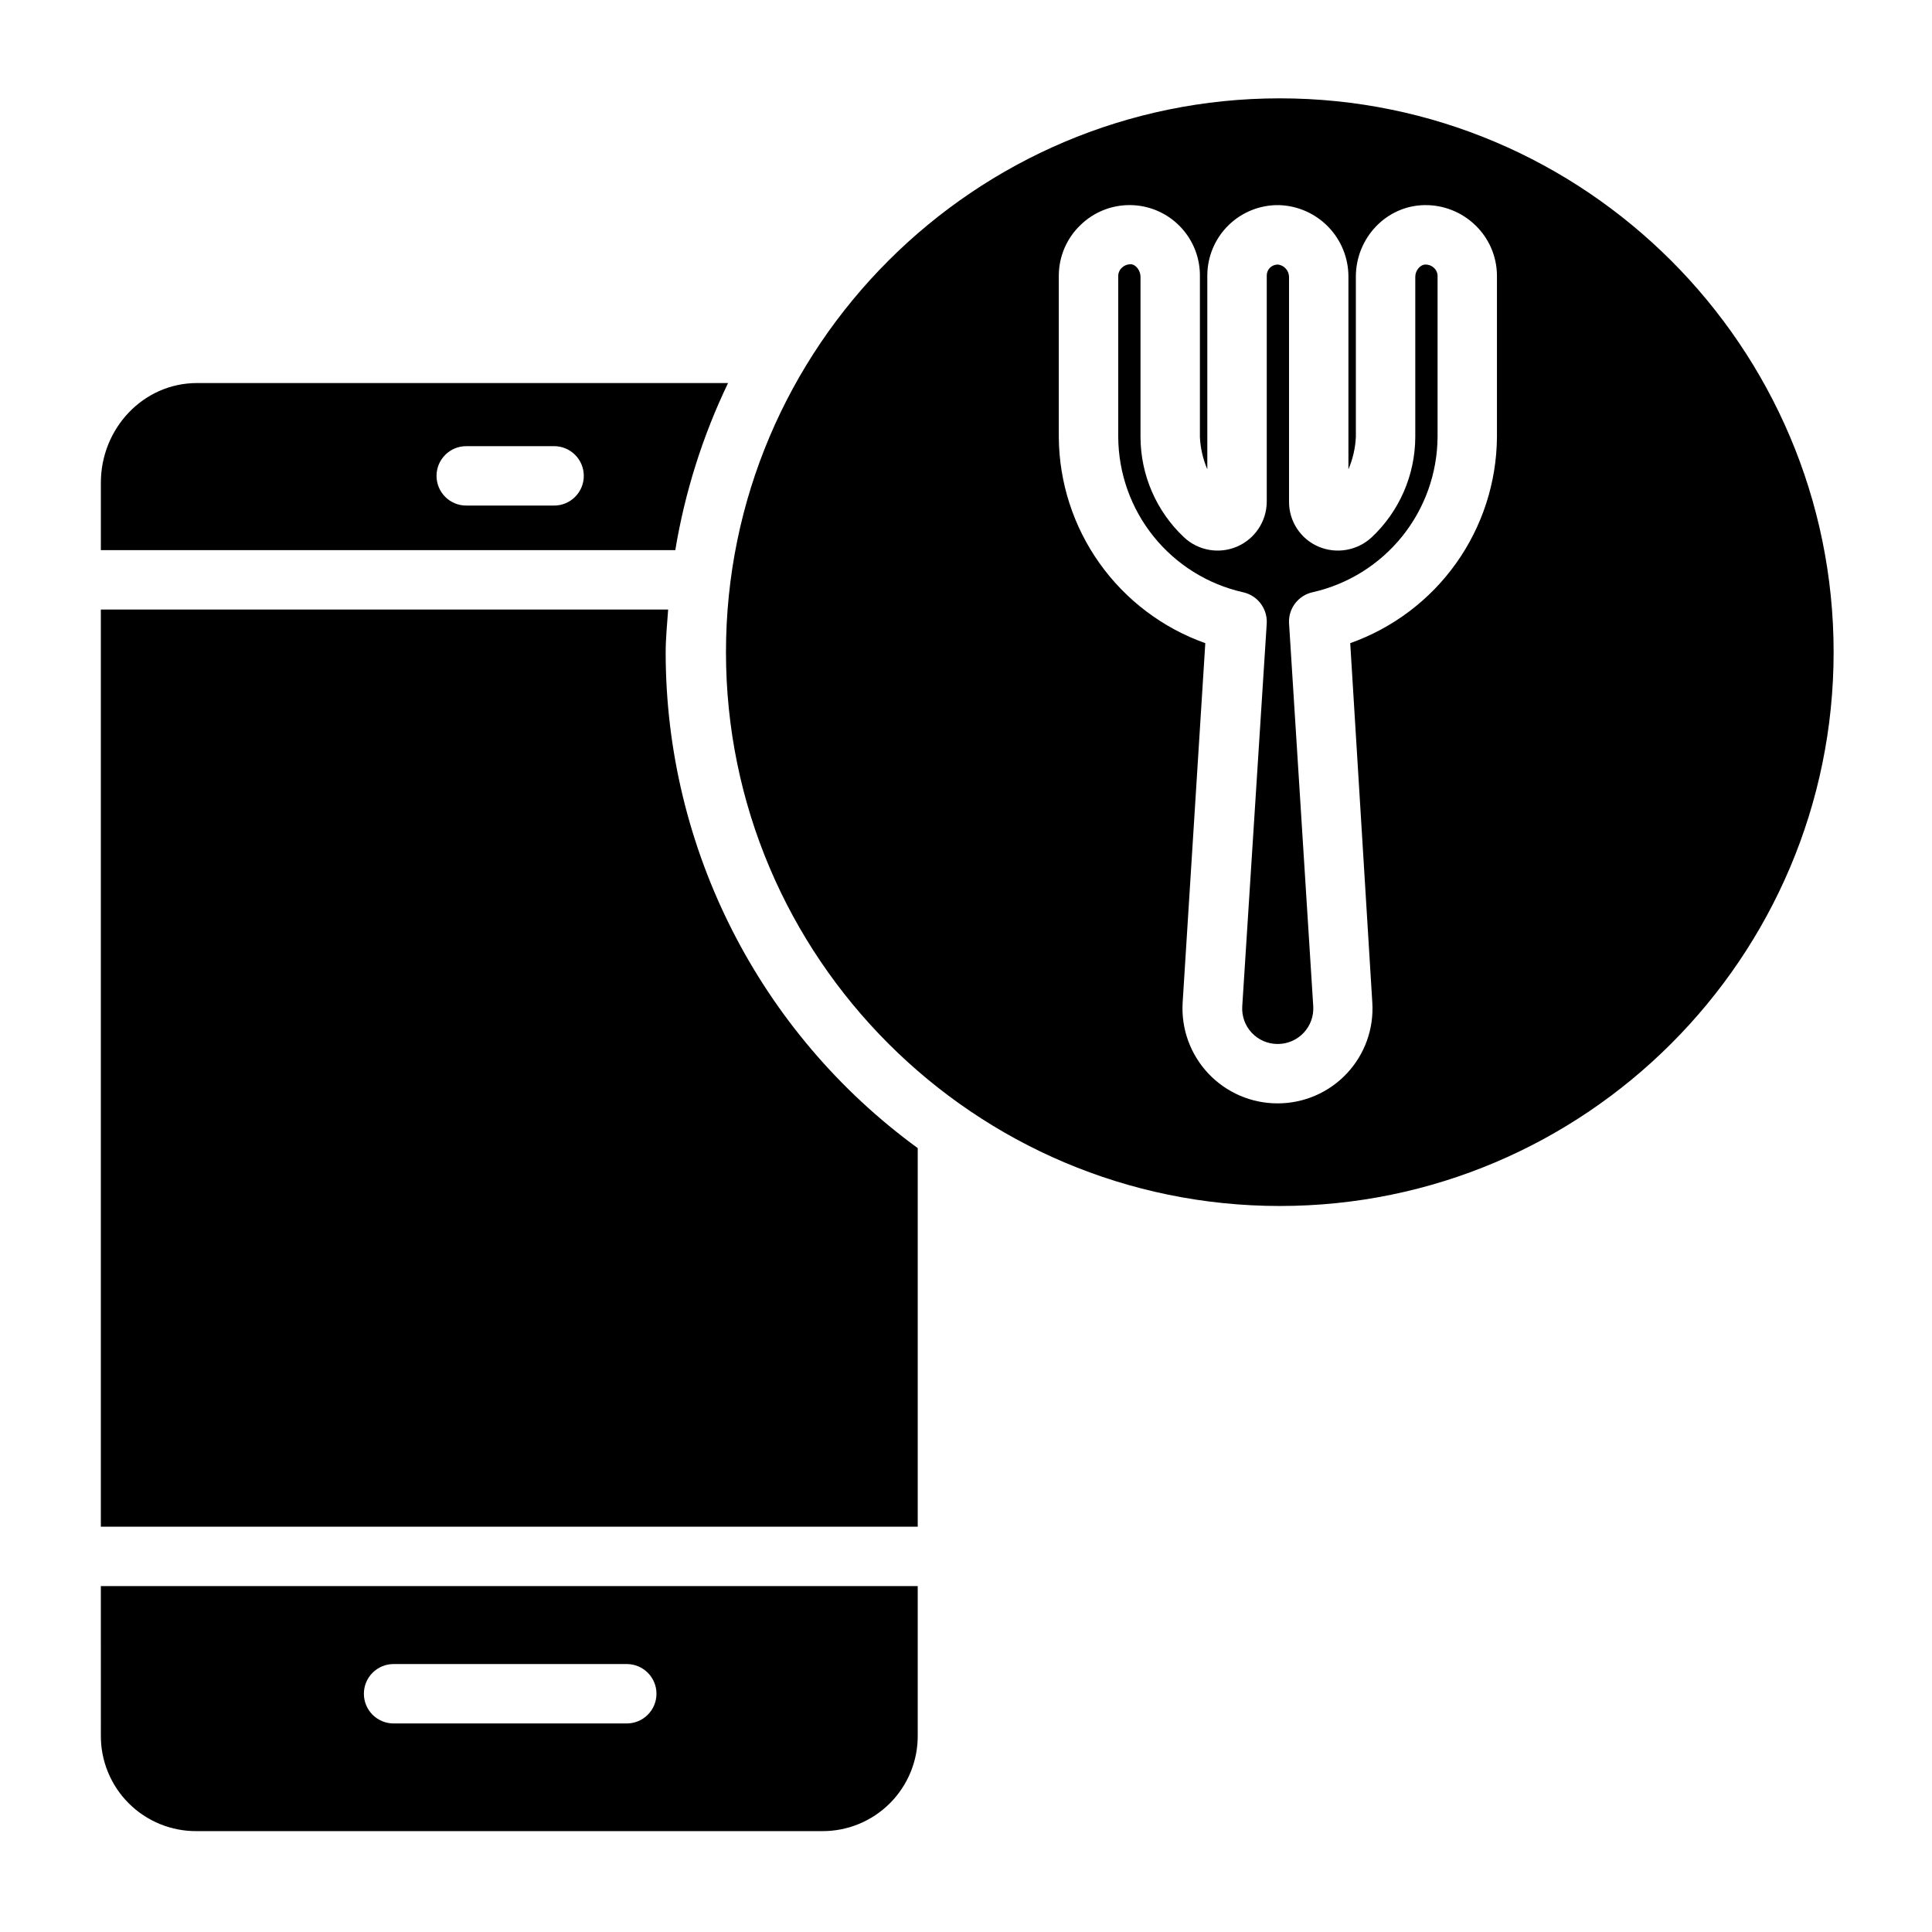
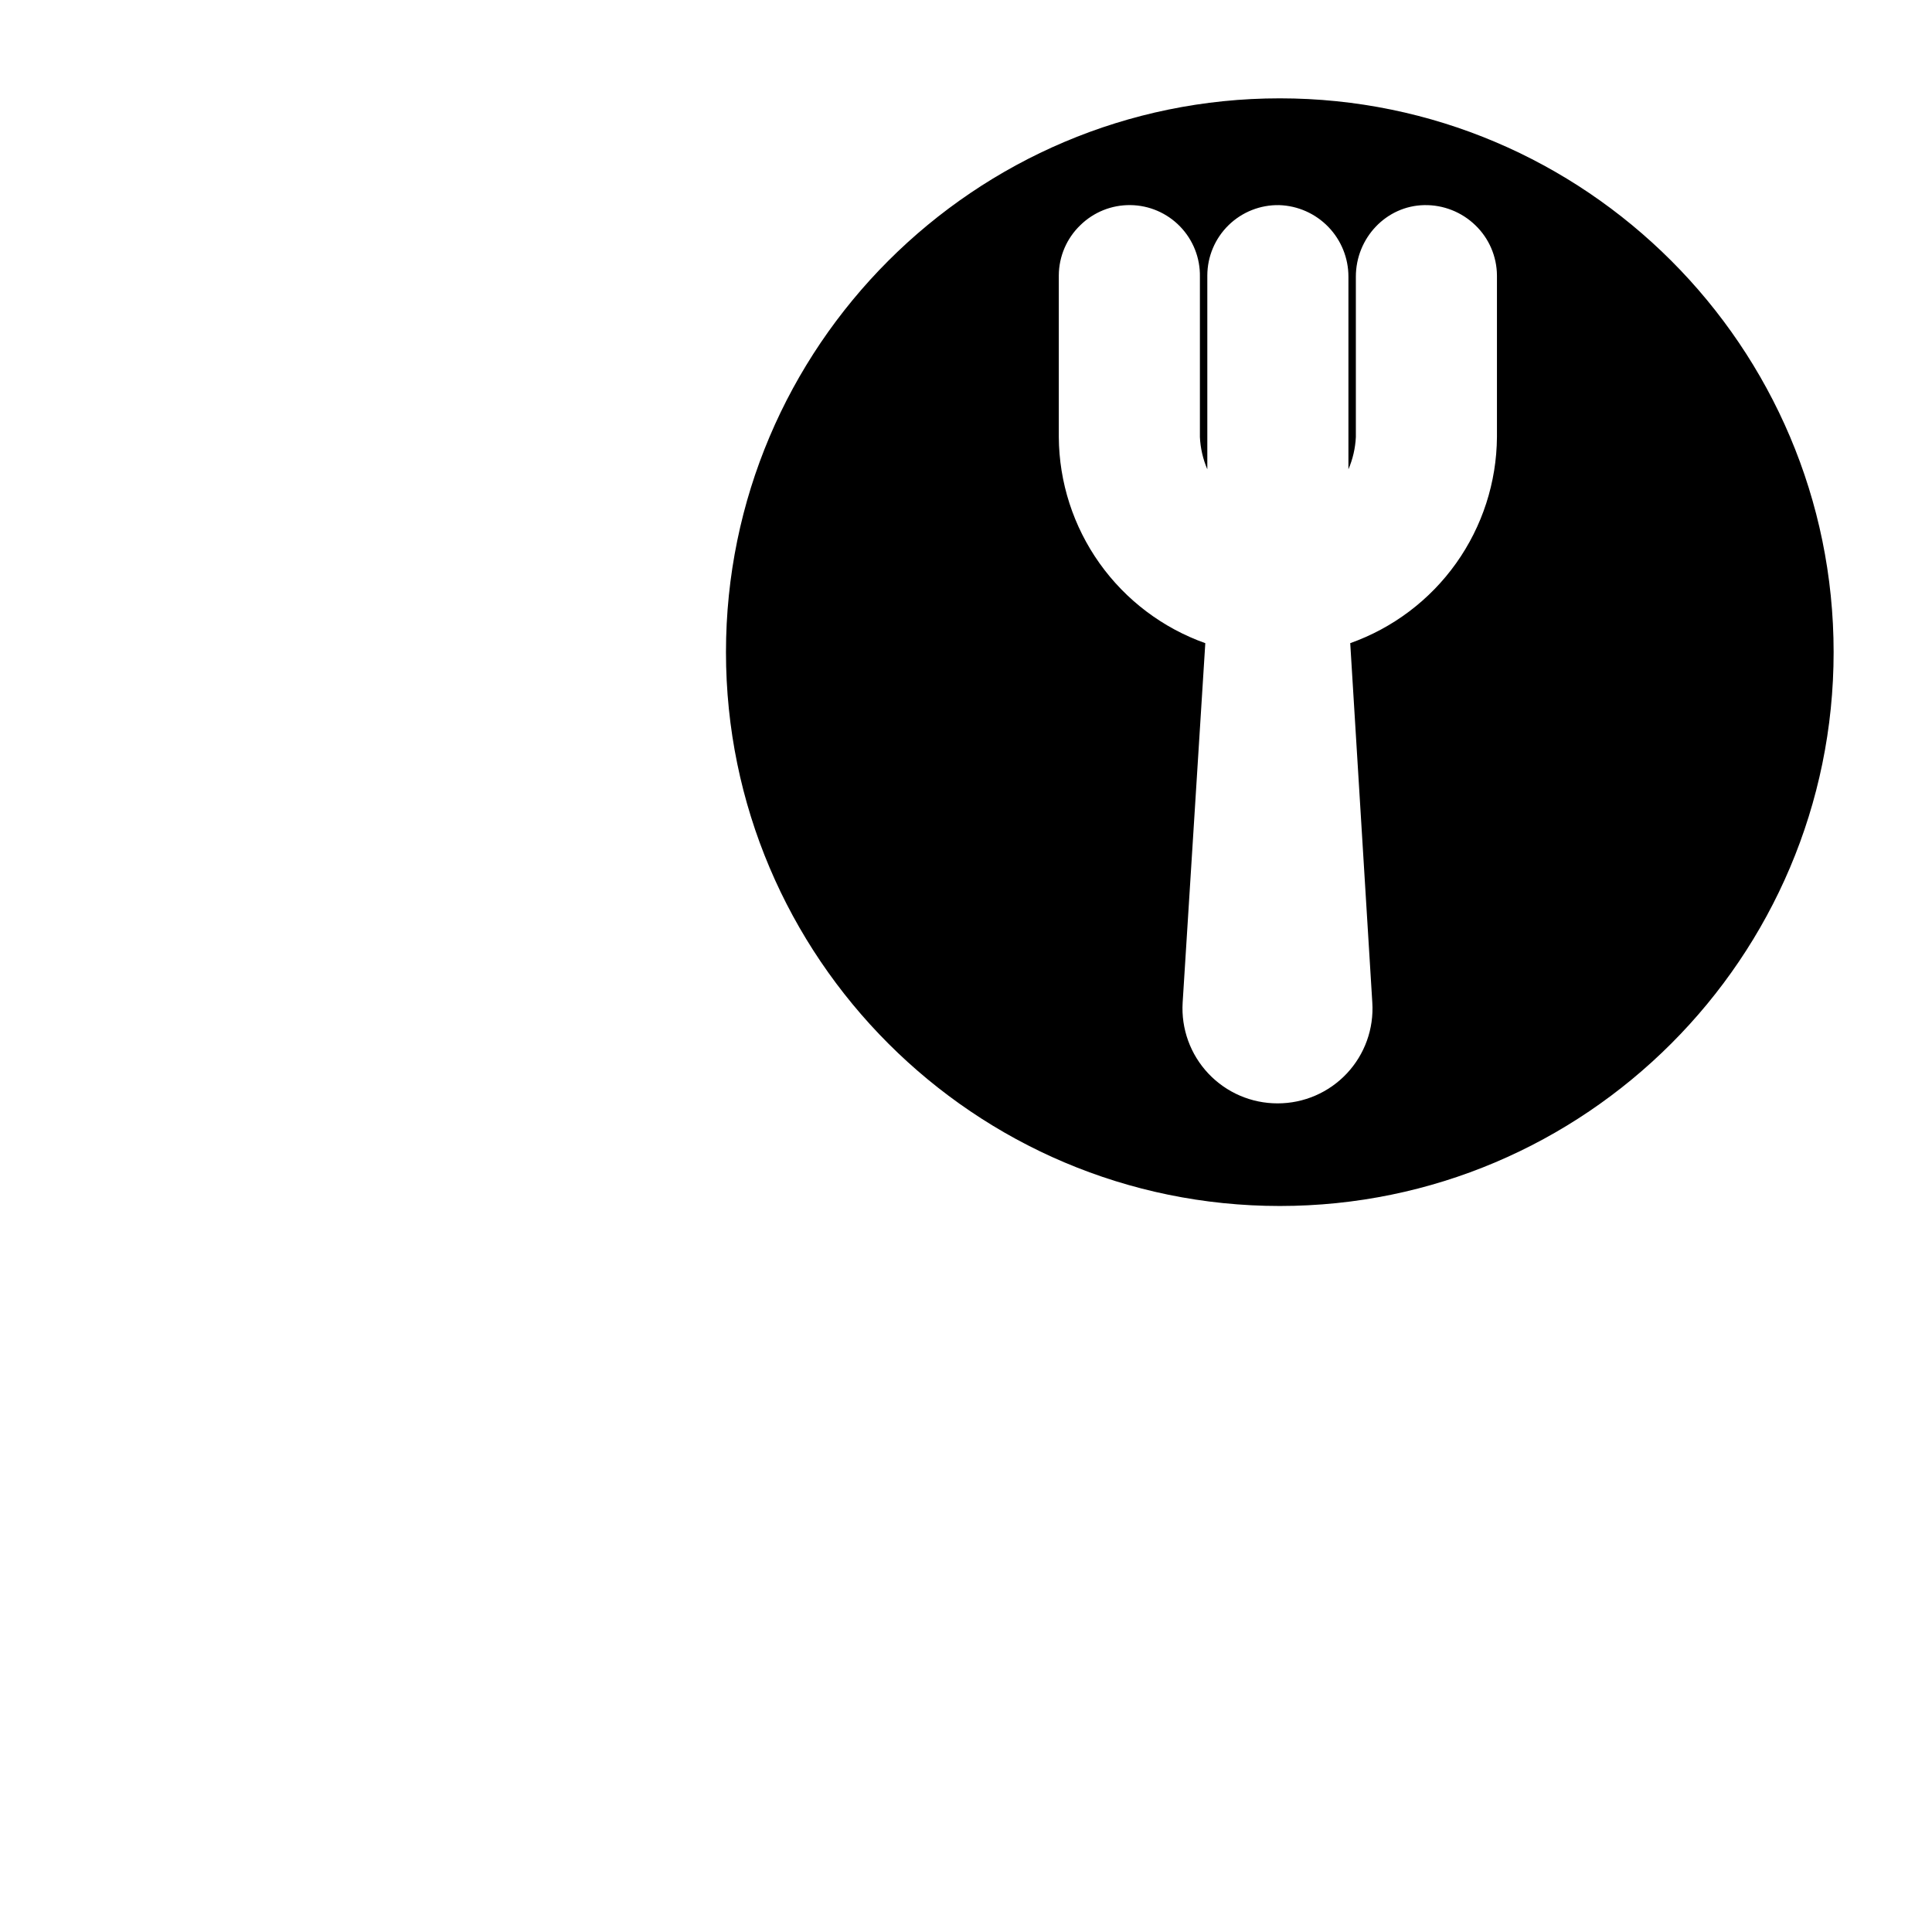
<svg xmlns="http://www.w3.org/2000/svg" fill="#000000" width="800px" height="800px" version="1.1" viewBox="144 144 512 512">
  <g>
-     <path d="m170.73 603.77c-0.082 6.785 2.578 13.32 7.379 18.117 4.801 4.801 11.332 7.461 18.121 7.379h165.48c6.785 0.082 13.32-2.578 18.117-7.379 4.801-4.797 7.461-11.332 7.379-18.117v-39.445h-216.48zm77.574-18.781h61.797c4.348 0 7.871 3.523 7.871 7.871 0 4.348-3.523 7.871-7.871 7.871h-61.797c-4.348 0-7.871-3.523-7.871-7.871 0-4.348 3.523-7.871 7.871-7.871z" />
-     <path d="m320.41 316.98c0-3.898 0.387-7.508 0.656-11.445l-150.34 0.004v243.05h216.48v-100.33c-41.945-30.586-66.766-79.363-66.797-131.28z" />
-     <path d="m336.95 245.51h-140.72c-14.324 0-25.5 12.082-25.5 26.406v17.871h152.23c2.539-15.348 7.246-30.258 13.984-44.277zm-46.109 32.473-23.285-0.004c-4.348 0-7.871-3.523-7.871-7.871s3.523-7.871 7.871-7.871h23.285c4.348 0 7.871 3.523 7.871 7.871s-3.523 7.871-7.871 7.871z" />
    <path d="m483.16 170.06c-80.93 0-146.77 65.84-146.77 146.77 0 80.93 65.84 146.77 146.77 146.77 80.93 0 146.77-65.84 146.77-146.77 0.004-80.93-65.84-146.77-146.77-146.77zm57.547 89.777c-0.09 11.992-3.871 23.668-10.828 33.438-6.957 9.77-16.754 17.16-28.055 21.168l5.852 95.25c0.441 6.93-2.004 13.734-6.758 18.793-4.754 5.059-11.391 7.926-18.332 7.918-6.953 0.012-13.598-2.852-18.363-7.91-4.766-5.055-7.231-11.859-6.809-18.797l6.004-95.25c-11.297-4.016-21.082-11.41-28.031-21.18-6.945-9.77-10.715-21.441-10.793-33.43v-42.855c0.027-5.016 2.082-9.812 5.695-13.293 3.543-3.481 8.324-5.398 13.289-5.336 4.965 0.059 9.699 2.098 13.152 5.664 3.457 3.562 5.348 8.359 5.258 13.32v42.5c0.141 2.938 0.809 5.832 1.965 8.535v-51.391c0.02-5.008 2.043-9.797 5.625-13.301 3.582-3.5 8.418-5.418 13.422-5.32 4.926 0.156 9.594 2.227 13.02 5.769 3.426 3.543 5.336 8.281 5.328 13.207v51.035c1.16-2.703 1.824-5.598 1.969-8.535v-42.5c0-10.277 8.051-18.793 18.129-18.977 5.043-0.098 9.914 1.824 13.539 5.332 3.621 3.477 5.684 8.27 5.723 13.289z" />
-     <path d="m521.74 214.11c-1.426 0.023-2.676 1.629-2.676 3.234v42.5c-0.043 10.059-4.219 19.656-11.547 26.543-3.82 3.551-9.371 4.512-14.16 2.453-4.731-2.055-7.777-6.734-7.75-11.895v-59.602c-0.043-1.641-1.266-3.008-2.891-3.234-0.797-0.02-1.566 0.273-2.144 0.824-0.555 0.539-0.867 1.281-0.867 2.055v59.957c-0.023 5.184-3.113 9.859-7.875 11.906-4.758 2.047-10.277 1.082-14.059-2.465-7.324-6.891-11.488-16.488-11.523-26.543v-42.5c0-1.609-1.219-3.32-2.644-3.32h-0.055v0.004c-0.809 0.016-1.582 0.32-2.18 0.863-0.609 0.531-0.98 1.289-1.023 2.098v42.855c0.059 9.574 3.352 18.848 9.352 26.309 5.996 7.465 14.344 12.676 23.68 14.793 3.828 0.816 6.504 4.281 6.328 8.191l-6.496 101.57c-0.16 2.586 0.754 5.129 2.535 7.016 1.777 1.887 4.258 2.953 6.852 2.945h0.008c2.598 0.004 5.082-1.062 6.867-2.949 1.781-1.887 2.707-4.426 2.555-7.019l-6.418-101.57c-0.199-3.894 2.457-7.363 6.273-8.184 9.344-2.117 17.695-7.328 23.703-14.789 6.008-7.461 9.312-16.734 9.387-26.312v-42.855c-0.039-0.793-0.406-1.539-1.012-2.055-0.609-0.551-1.402-0.844-2.219-0.824z" />
  </g>
</svg>